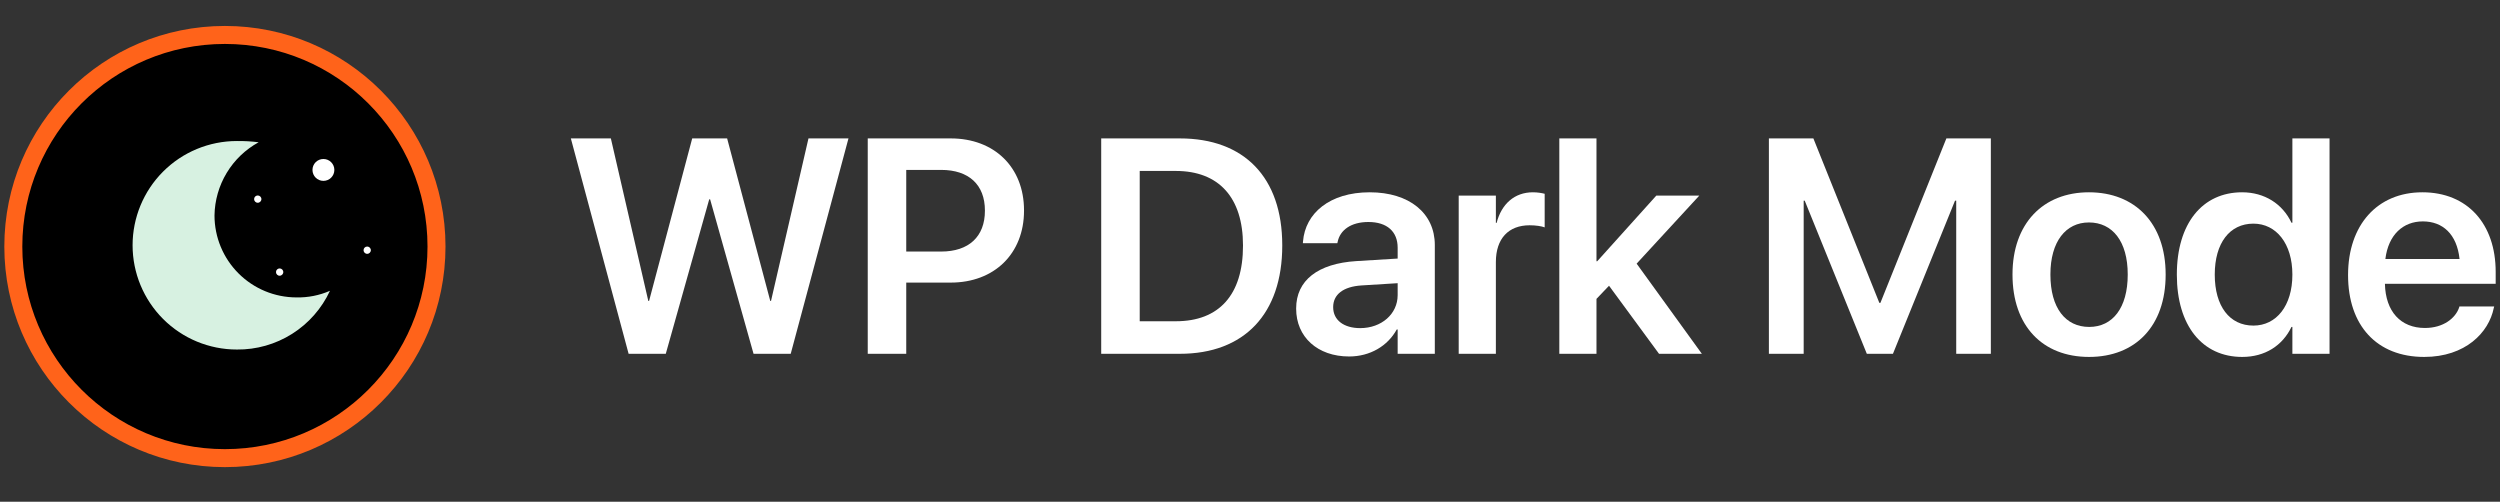
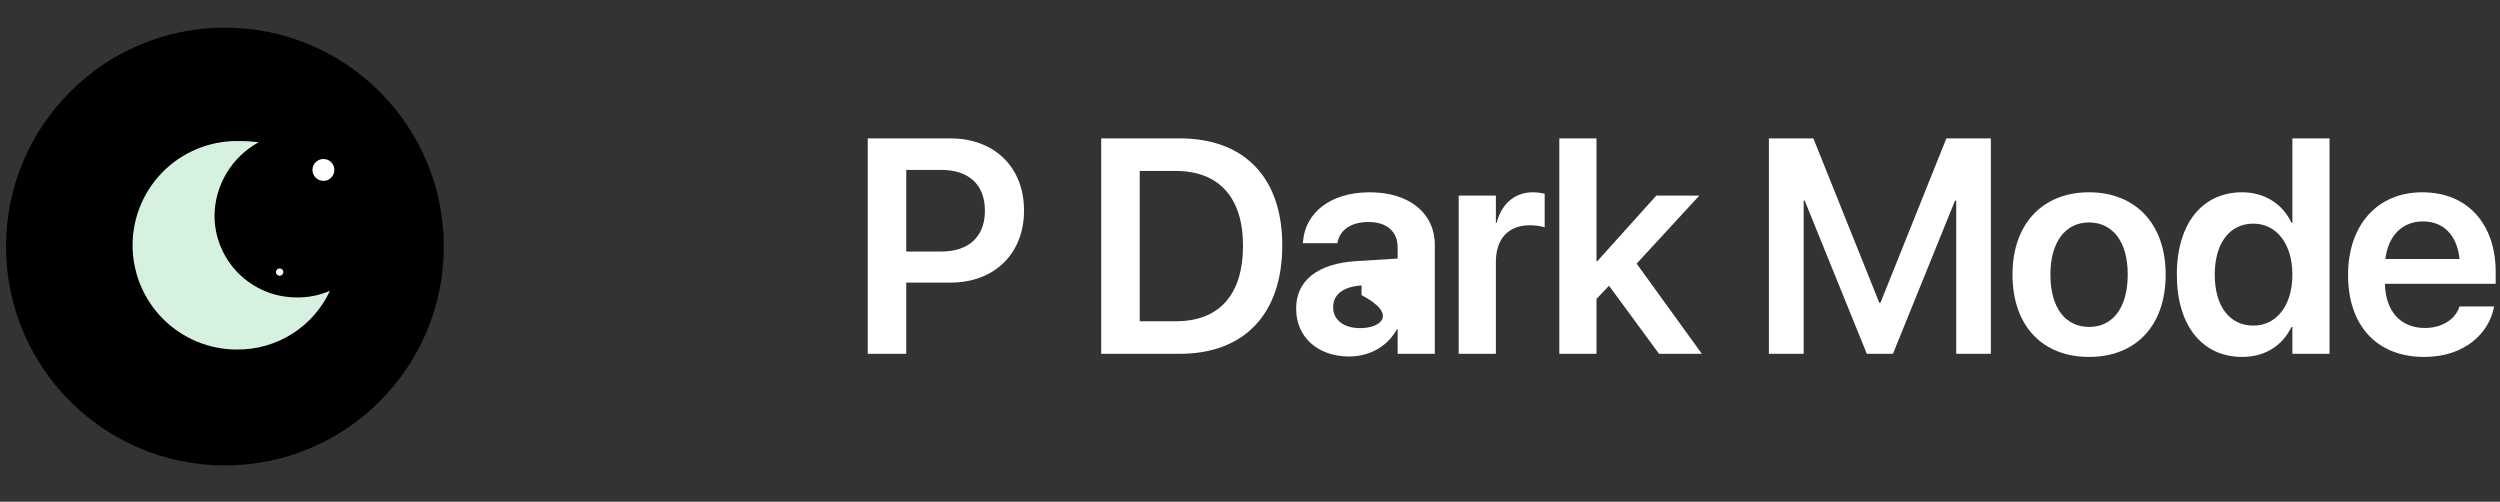
<svg xmlns="http://www.w3.org/2000/svg" width="289" height="58" viewBox="0 0 289 58" fill="none">
  <rect x="0" y="0" width="289" height="58" fill="#333333" stroke="none" />
-   <path d="M72.668 40.899H76.964L81.986 23.04H82.089L87.11 40.899H91.407L98.084 16H93.46L89.129 34.791H89.043L84.056 16H80.019L75.032 34.791H74.945L70.615 16H65.99L72.668 40.899Z" fill="white" />
  <path d="M100.311 40.899H104.762V32.668H109.905C114.943 32.668 118.377 29.321 118.377 24.351V24.317C118.377 19.33 114.943 16 109.905 16H100.311V40.899ZM108.8 19.641C111.993 19.641 113.856 21.349 113.856 24.334V24.369C113.856 27.354 111.993 29.079 108.8 29.079H104.762V19.641H108.8Z" fill="white" />
  <path d="M127.299 40.899H136.392C143.846 40.899 148.229 36.275 148.229 28.389V28.355C148.229 20.486 143.812 16 136.392 16H127.299V40.899ZM131.751 37.137V19.762H135.927C140.879 19.762 143.691 22.816 143.691 28.372V28.406C143.691 34.083 140.93 37.137 135.927 37.137H131.751Z" fill="white" />
-   <path d="M155.961 41.209C158.376 41.209 160.413 40.002 161.465 38.086H161.569V40.899H165.865V28.32C165.865 24.645 162.914 22.229 158.341 22.229C153.7 22.229 150.887 24.662 150.629 27.906L150.612 28.113H154.597L154.632 27.958C154.908 26.612 156.151 25.663 158.186 25.663C160.36 25.663 161.569 26.784 161.569 28.631V29.89L156.789 30.183C152.354 30.46 149.835 32.409 149.835 35.653V35.688C149.835 38.949 152.302 41.209 155.961 41.209ZM154.114 35.515V35.498C154.114 34.049 155.27 33.134 157.393 32.996L161.569 32.737V34.118C161.569 36.292 159.705 37.931 157.238 37.931C155.357 37.931 154.114 37.017 154.114 35.515Z" fill="white" />
+   <path d="M155.961 41.209C158.376 41.209 160.413 40.002 161.465 38.086H161.569V40.899H165.865V28.32C165.865 24.645 162.914 22.229 158.341 22.229C153.7 22.229 150.887 24.662 150.629 27.906L150.612 28.113H154.597L154.632 27.958C154.908 26.612 156.151 25.663 158.186 25.663C160.36 25.663 161.569 26.784 161.569 28.631V29.89L156.789 30.183C152.354 30.46 149.835 32.409 149.835 35.653V35.688C149.835 38.949 152.302 41.209 155.961 41.209ZM154.114 35.515V35.498C154.114 34.049 155.27 33.134 157.393 32.996V34.118C161.569 36.292 159.705 37.931 157.238 37.931C155.357 37.931 154.114 37.017 154.114 35.515Z" fill="white" />
  <path d="M168.626 40.899H172.923V30.287C172.923 27.578 174.389 26.042 176.822 26.042C177.547 26.042 178.203 26.146 178.564 26.284V22.401C178.237 22.315 177.736 22.229 177.202 22.229C175.097 22.229 173.578 23.558 173.009 25.766H172.923V22.609H168.626V40.899Z" fill="white" />
  <path d="M180.257 40.899H184.553V34.549L186.003 33.031L191.783 40.899H196.735L189.195 30.477L196.442 22.609H191.472L184.64 30.201H184.553V16H180.257V40.899Z" fill="white" />
  <path d="M204.484 40.899H208.505V23.195H208.625L215.804 40.899H218.824L226.001 23.195H226.139V40.899H230.142V16H225.001L217.374 35.015H217.253L209.626 16H204.484V40.899Z" fill="white" />
  <path d="M241.497 41.261C246.863 41.261 250.349 37.689 250.349 31.754V31.719C250.349 25.818 246.811 22.229 241.48 22.229C236.165 22.229 232.645 25.852 232.645 31.719V31.754C232.645 37.672 236.113 41.261 241.497 41.261ZM241.514 37.793C238.77 37.793 237.028 35.602 237.028 31.754V31.719C237.028 27.923 238.805 25.715 241.48 25.715C244.205 25.715 245.965 27.906 245.965 31.719V31.754C245.965 35.584 244.223 37.793 241.514 37.793Z" fill="white" />
  <path d="M259.201 41.261C261.84 41.261 263.859 39.95 264.895 37.793H264.999V40.899H269.295V16H264.999V25.749H264.895C263.859 23.558 261.772 22.229 259.183 22.229C254.594 22.229 251.643 25.835 251.643 31.736V31.754C251.643 37.638 254.576 41.261 259.201 41.261ZM260.495 37.638C257.734 37.638 256.026 35.395 256.026 31.754V31.736C256.026 28.096 257.751 25.853 260.495 25.853C263.135 25.853 264.999 28.165 264.999 31.736V31.754C264.999 35.343 263.152 37.638 260.495 37.638Z" fill="white" />
  <path d="M280.236 41.261C285.015 41.261 287.707 38.431 288.277 35.619L288.328 35.429H284.307L284.274 35.55C283.859 36.775 282.461 37.914 280.322 37.914C277.526 37.914 275.766 36.016 275.697 32.806H288.5V31.426C288.5 25.904 285.257 22.229 280.028 22.229C274.801 22.229 271.436 26.025 271.436 31.788V31.805C271.436 37.62 274.748 41.261 280.236 41.261ZM280.081 25.594C282.358 25.594 284.015 27.043 284.325 29.942H275.749C276.094 27.129 277.803 25.594 280.081 25.594Z" fill="white" />
  <path d="M51.304 28.501C51.304 14.526 39.975 3.197 26.001 3.197C12.026 3.197 0.697 14.526 0.697 28.501C0.697 42.475 12.026 53.804 26.001 53.804C39.975 53.804 51.304 42.475 51.304 28.501Z" fill="black" />
-   <path fill-rule="evenodd" clip-rule="evenodd" d="M0.5 28.5C0.5 14.417 11.917 3 26 3C40.083 3 51.5 14.417 51.5 28.5C51.5 42.583 40.083 54 26 54C11.917 54 0.5 42.583 0.5 28.5ZM26 5.08C13.065 5.08 2.58 15.565 2.58 28.5C2.58 41.435 13.065 51.92 26 51.92C38.935 51.92 49.42 41.435 49.42 28.5C49.42 15.565 38.935 5.08 26 5.08Z" fill="#FF631A" />
  <path d="M27.378 40.406C29.636 40.43 31.853 39.802 33.762 38.597C35.672 37.393 37.194 35.663 38.145 33.615C36.922 34.148 35.598 34.41 34.265 34.381C31.755 34.378 29.348 33.38 27.572 31.604C25.797 29.829 24.798 27.422 24.796 24.912C24.821 23.175 25.307 21.477 26.204 19.99C27.1 18.502 28.375 17.28 29.899 16.446C29.063 16.34 28.221 16.292 27.378 16.303C24.182 16.303 21.117 17.573 18.857 19.833C16.597 22.093 15.327 25.158 15.327 28.354C15.327 31.55 16.597 34.616 18.857 36.876C21.117 39.136 24.182 40.405 27.378 40.405V40.406Z" fill="#D7F1E1" />
  <path d="M37.387 20.909C38.086 20.909 38.652 20.343 38.652 19.644C38.652 18.945 38.086 18.379 37.387 18.379C36.688 18.379 36.122 18.945 36.122 19.644C36.122 20.343 36.688 20.909 37.387 20.909Z" fill="white" />
  <path d="M32.326 31.874C32.559 31.874 32.748 31.685 32.748 31.452C32.748 31.219 32.559 31.03 32.326 31.03C32.093 31.03 31.904 31.219 31.904 31.452C31.904 31.685 32.093 31.874 32.326 31.874Z" fill="white" />
-   <path d="M29.796 23.439C30.028 23.439 30.217 23.25 30.217 23.017C30.217 22.785 30.028 22.596 29.796 22.596C29.563 22.596 29.374 22.785 29.374 23.017C29.374 23.25 29.563 23.439 29.796 23.439Z" fill="white" />
-   <path d="M42.447 29.343C42.68 29.343 42.869 29.155 42.869 28.922C42.869 28.689 42.68 28.5 42.447 28.5C42.215 28.5 42.026 28.689 42.026 28.922C42.026 29.155 42.215 29.343 42.447 29.343Z" fill="white" />
</svg>